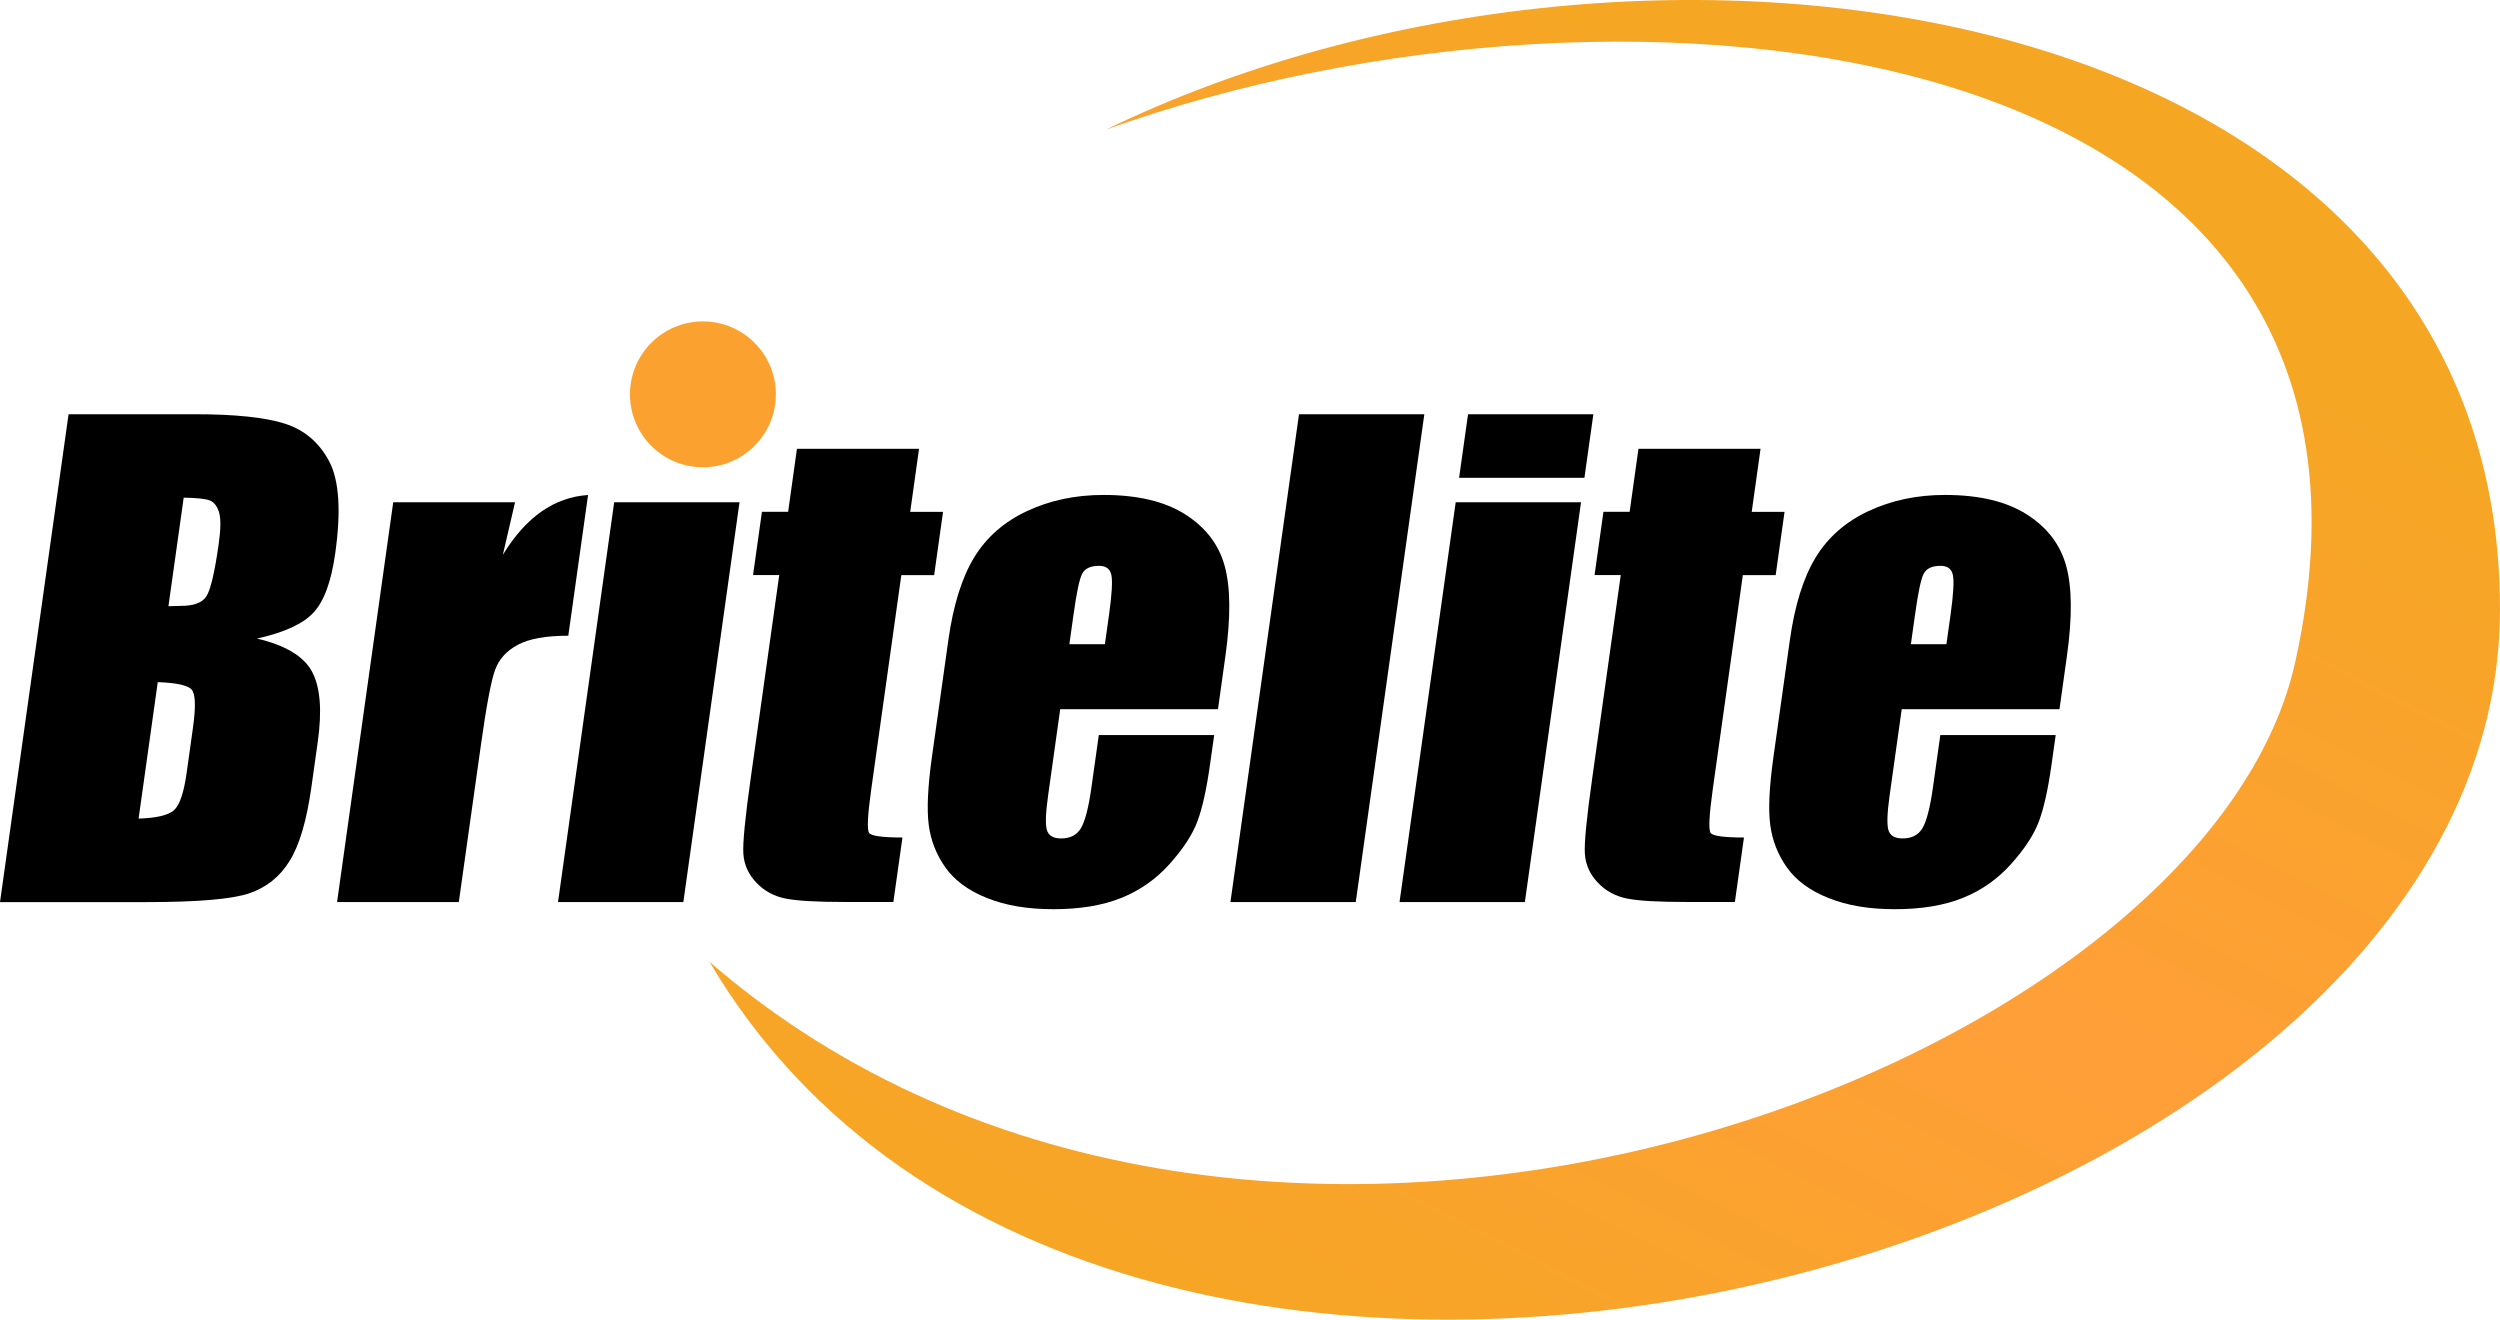
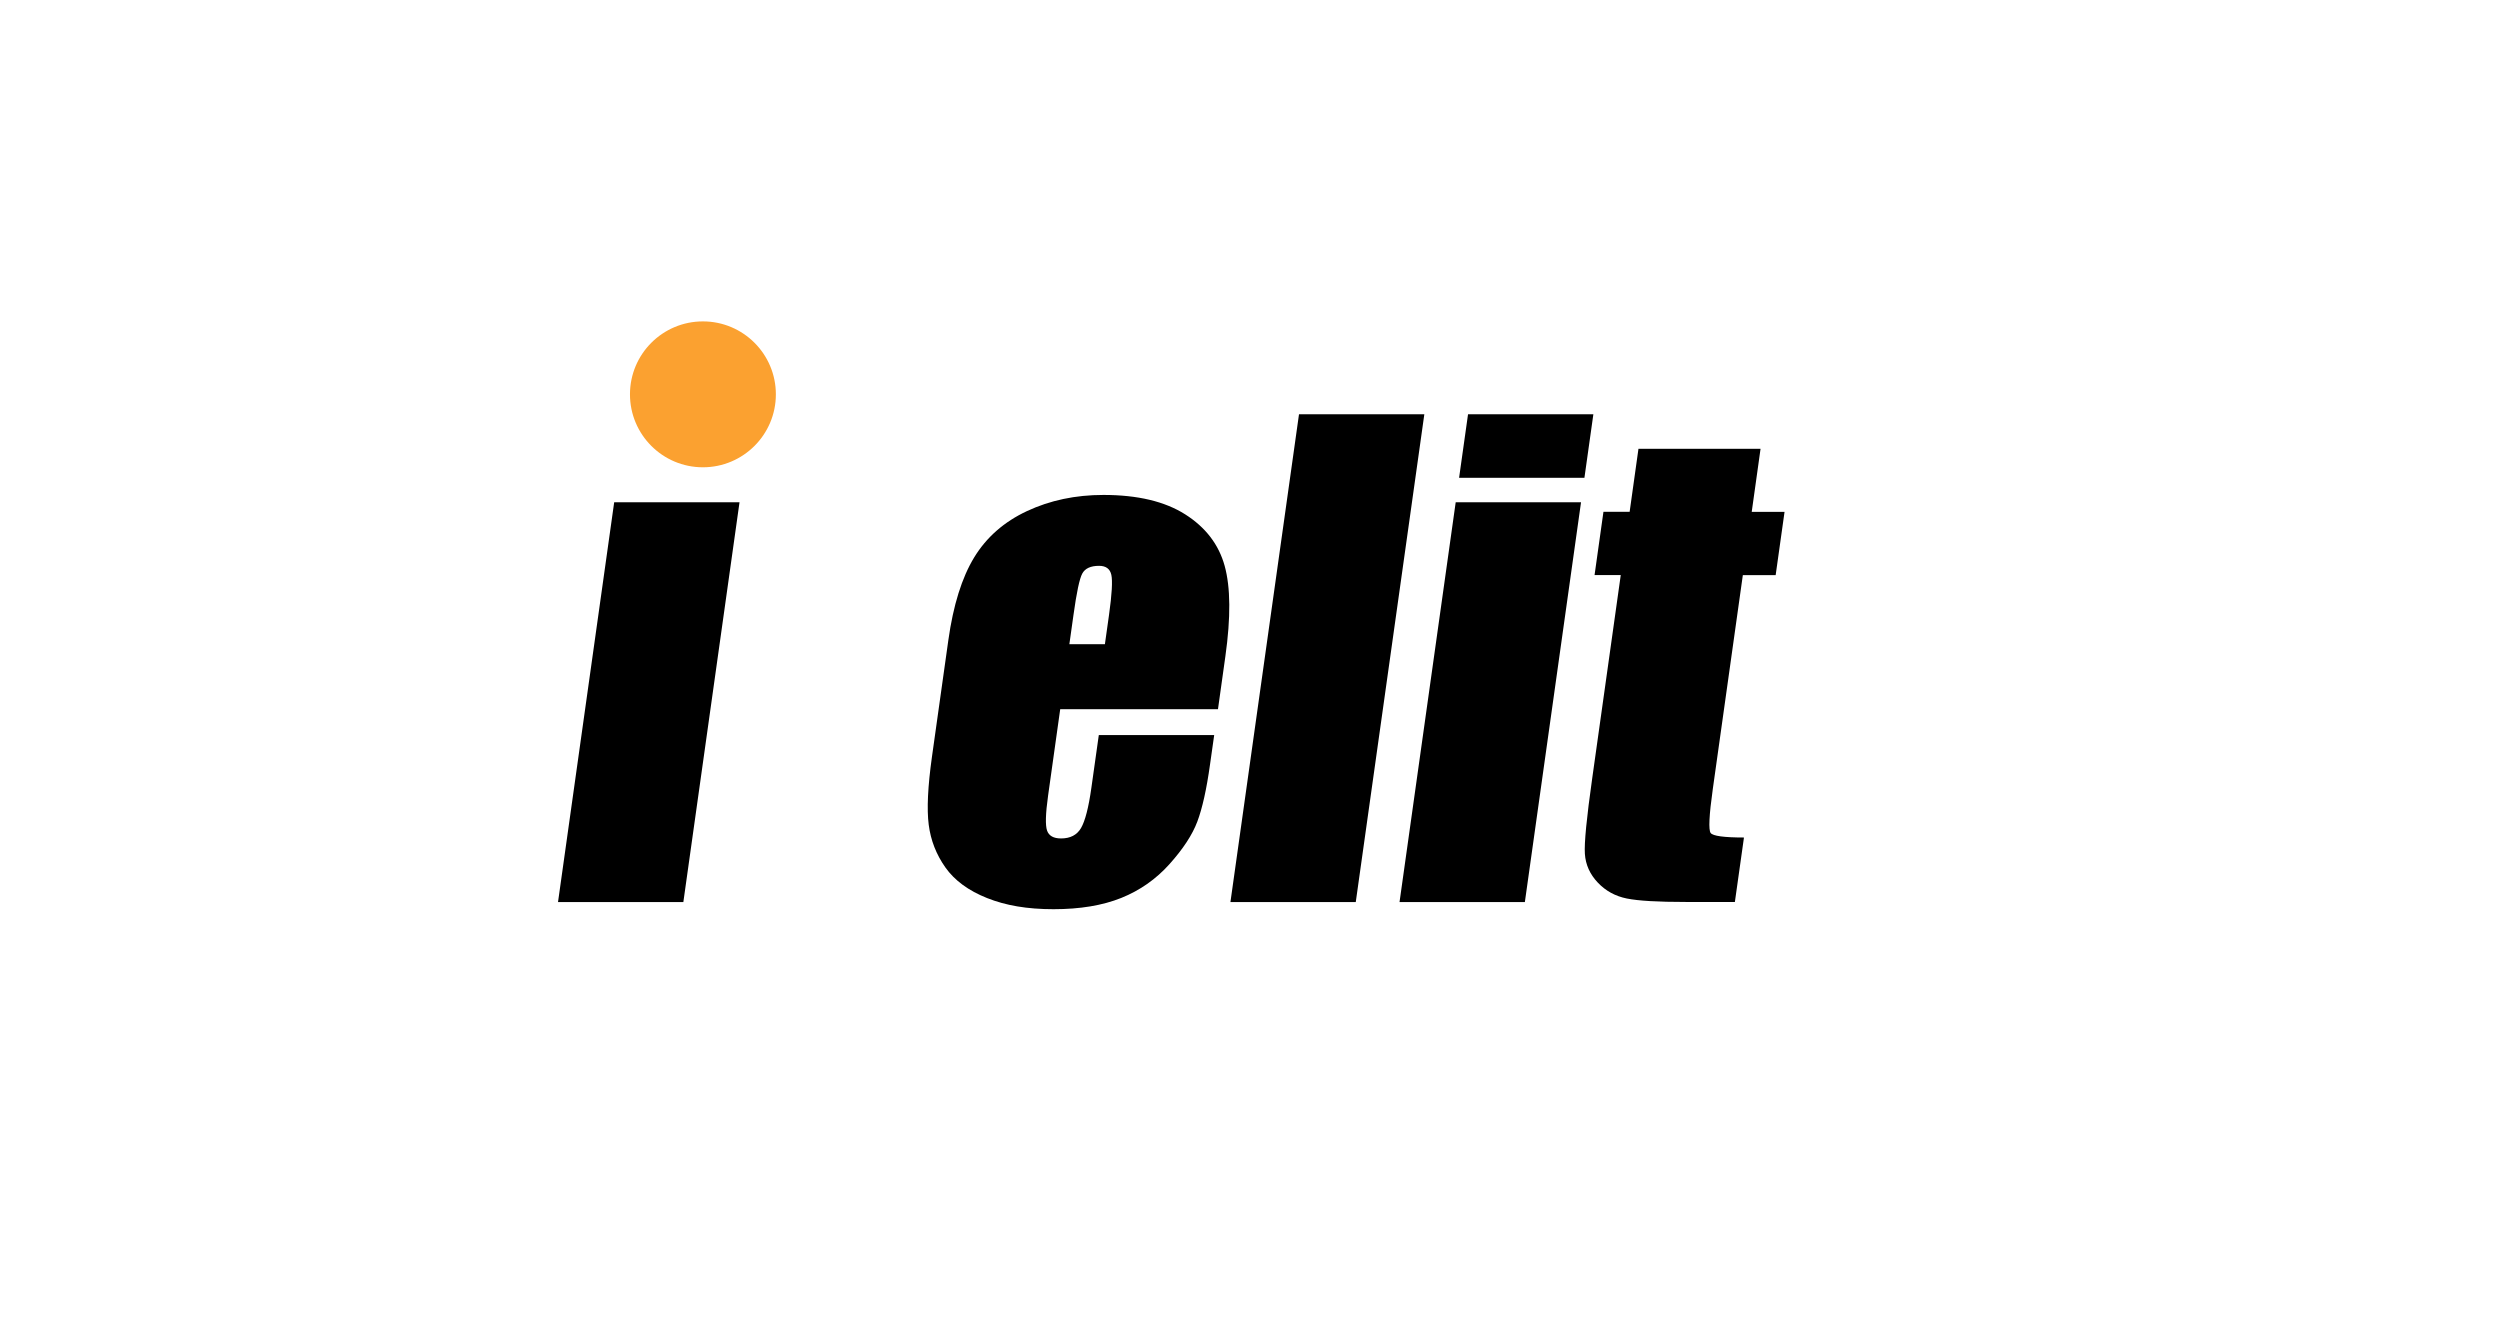
<svg xmlns="http://www.w3.org/2000/svg" width="377" height="199" viewBox="0 0 377 199" fill="none">
-   <path d="M10.34 62.467H29.42C35.45 62.467 39.95 62.937 42.92 63.877C45.89 64.817 48.13 66.717 49.64 69.567C51.15 72.427 51.45 77.037 50.56 83.397C49.96 87.697 48.86 90.697 47.27 92.387C45.68 94.087 42.84 95.387 38.75 96.297C43.03 97.297 45.8 98.957 47.05 101.277C48.3 103.597 48.59 107.157 47.91 111.937L46.95 118.757C46.25 123.727 45.17 127.407 43.69 129.807C42.22 132.197 40.18 133.837 37.57 134.717C34.96 135.597 29.81 136.037 22.12 136.037H0L10.34 62.467ZM27.7 75.057L25.4 91.417C26.22 91.387 26.86 91.367 27.31 91.367C29.19 91.367 30.45 90.907 31.09 89.977C31.73 89.047 32.36 86.407 32.98 82.047C33.3 79.747 33.32 78.137 33.02 77.207C32.72 76.277 32.25 75.697 31.61 75.457C30.97 75.217 29.66 75.077 27.69 75.047L27.7 75.057ZM23.79 102.867L20.9 123.447C23.61 123.357 25.39 122.937 26.24 122.177C27.09 121.417 27.72 119.557 28.14 116.587L29.1 109.727C29.54 106.577 29.48 104.667 28.91 104.007C28.34 103.347 26.63 102.967 23.8 102.867H23.79Z" fill="black" />
-   <path d="M77.67 75.737L75.83 83.667C79.29 77.987 83.58 74.977 88.68 74.647L85.7 95.867C82.34 95.867 79.81 96.317 78.1 97.227C76.39 98.137 75.25 99.397 74.66 101.017C74.07 102.637 73.36 106.367 72.54 112.217L69.19 136.027H50.83L59.3 75.737H77.66H77.67Z" fill="black" />
  <path d="M111.52 75.737L103.05 136.027H84.15L92.62 75.737H111.52Z" fill="black" />
-   <path d="M138.59 67.687L137.26 77.187H142.21L140.87 86.727H135.92L131.39 118.987C130.83 122.957 130.73 125.167 131.07 125.617C131.41 126.067 133.09 126.297 136.09 126.297L134.72 136.017H127.31C123.13 136.017 120.17 135.847 118.43 135.497C116.69 135.147 115.23 134.347 114.04 133.087C112.85 131.827 112.21 130.387 112.1 128.767C111.99 127.147 112.36 123.337 113.21 117.337L117.51 86.717H113.56L114.9 77.177H118.85L120.18 67.677H138.58L138.59 67.687Z" fill="black" />
  <path d="M183.64 106.947H159.88L158.05 119.987C157.67 122.717 157.62 124.467 157.9 125.257C158.18 126.047 158.88 126.437 160.01 126.437C161.4 126.437 162.41 125.917 163.02 124.867C163.63 123.817 164.16 121.797 164.58 118.797L165.7 110.847H183.1L182.47 115.297C181.95 119.027 181.31 121.887 180.56 123.887C179.81 125.887 178.41 128.017 176.37 130.297C174.33 132.577 171.9 134.277 169.09 135.407C166.28 136.537 162.88 137.107 158.88 137.107C154.88 137.107 151.66 136.547 148.85 135.427C146.04 134.307 143.95 132.767 142.57 130.817C141.19 128.867 140.35 126.717 140.05 124.367C139.75 122.017 139.91 118.607 140.54 114.117L143.01 96.537C143.75 91.267 145.05 87.107 146.9 84.067C148.75 81.027 151.41 78.687 154.88 77.067C158.35 75.447 162.19 74.637 166.4 74.637C171.55 74.637 175.66 75.617 178.73 77.567C181.8 79.517 183.79 82.107 184.68 85.337C185.57 88.567 185.61 93.097 184.79 98.947L183.67 106.947H183.64ZM166.62 97.137L167.24 92.727C167.68 89.607 167.79 87.597 167.59 86.687C167.39 85.777 166.77 85.327 165.74 85.327C164.47 85.327 163.63 85.717 163.21 86.487C162.79 87.257 162.35 89.337 161.88 92.737L161.26 97.147H166.62V97.137Z" fill="black" />
  <path d="M214.79 62.467L204.45 136.027H185.55L195.89 62.467H214.79Z" fill="black" />
  <path d="M240.28 62.467L238.93 72.057H220.03L221.38 62.467H240.28ZM238.42 75.737L229.95 136.027H211.05L219.52 75.737H238.42Z" fill="black" />
  <path d="M265.49 67.687L264.16 77.187H269.11L267.77 86.727H262.82L258.29 118.987C257.73 122.957 257.63 125.167 257.97 125.617C258.31 126.067 259.99 126.297 262.99 126.297L261.62 136.017H254.21C250.03 136.017 247.07 135.847 245.33 135.497C243.59 135.147 242.13 134.347 240.94 133.087C239.75 131.827 239.11 130.387 239 128.767C238.89 127.147 239.26 123.337 240.11 117.337L244.41 86.717H240.46L241.8 77.177H245.75L247.08 67.677H265.48L265.49 67.687Z" fill="black" />
-   <path d="M310.54 106.947H286.78L284.95 119.987C284.57 122.717 284.52 124.467 284.8 125.257C285.08 126.047 285.78 126.437 286.91 126.437C288.3 126.437 289.31 125.917 289.92 124.867C290.53 123.817 291.06 121.797 291.48 118.797L292.6 110.847H310L309.37 115.297C308.85 119.027 308.21 121.887 307.46 123.887C306.71 125.887 305.31 128.017 303.27 130.297C301.23 132.577 298.8 134.277 295.99 135.407C293.18 136.537 289.78 137.107 285.78 137.107C281.78 137.107 278.56 136.547 275.75 135.427C272.94 134.307 270.85 132.767 269.47 130.817C268.09 128.867 267.25 126.717 266.95 124.367C266.64 122.017 266.81 118.607 267.44 114.117L269.91 96.537C270.65 91.267 271.95 87.107 273.8 84.067C275.65 81.027 278.31 78.687 281.78 77.067C285.25 75.447 289.09 74.637 293.3 74.637C298.45 74.637 302.56 75.617 305.63 77.567C308.7 79.517 310.69 82.107 311.58 85.337C312.47 88.567 312.51 93.097 311.69 98.947L310.57 106.947H310.54ZM293.52 97.137L294.14 92.727C294.58 89.607 294.69 87.597 294.49 86.687C294.29 85.777 293.67 85.327 292.64 85.327C291.37 85.327 290.53 85.717 290.11 86.487C289.69 87.257 289.25 89.337 288.78 92.737L288.16 97.147H293.52V97.137Z" fill="black" />
-   <path d="M346.114 99.872C367.535 3.482 244.989 -8.567 166.779 19.547C248.476 -20.114 377 -1.07 377 91.839C377 191.273 166.779 246.464 107 145.055C188.697 215.764 332.321 161.94 346.114 99.872Z" fill="url(#paint0_linear_1668_877)" />
  <circle cx="106" cy="59.467" r="11" fill="#FBA130" />
  <defs>
    <linearGradient id="paint0_linear_1668_877" x1="263.919" y1="14.056" x2="170.11" y2="199.224" gradientUnits="userSpaceOnUse">
      <stop stop-color="#F5A623" />
      <stop offset="0.511" stop-color="#FF9F38" />
      <stop offset="1" stop-color="#F5A623" />
    </linearGradient>
  </defs>
</svg>